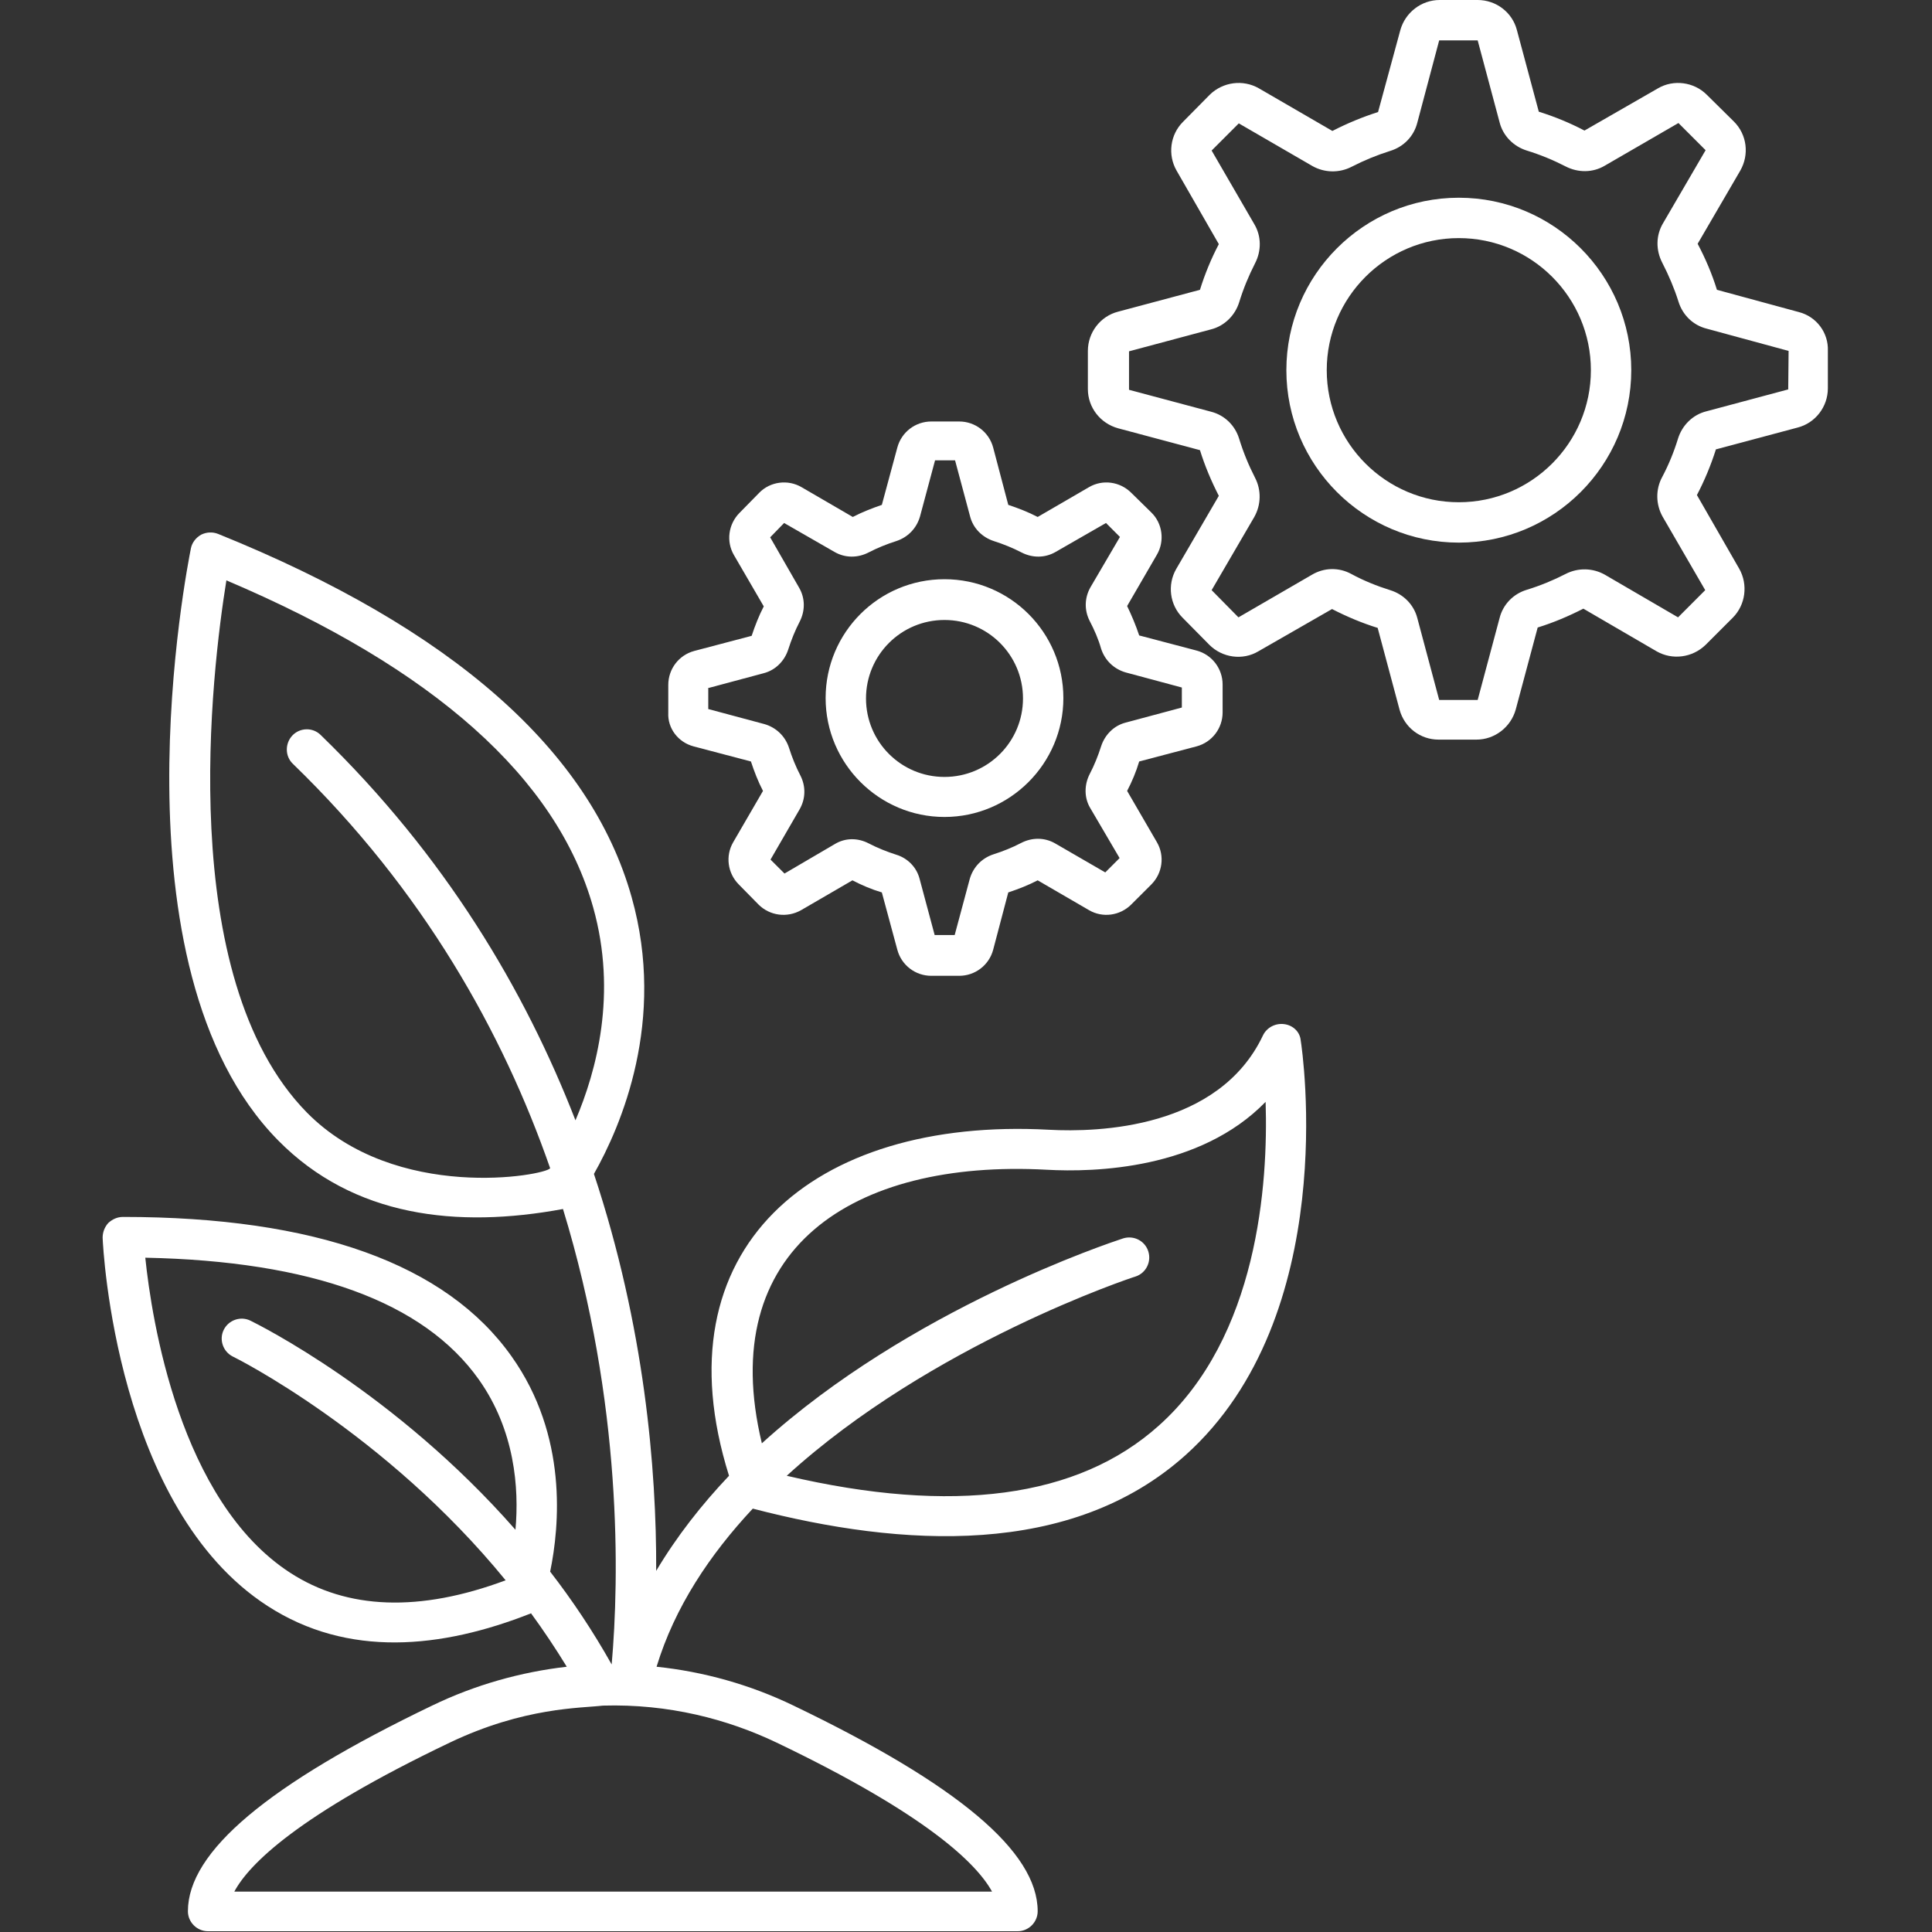
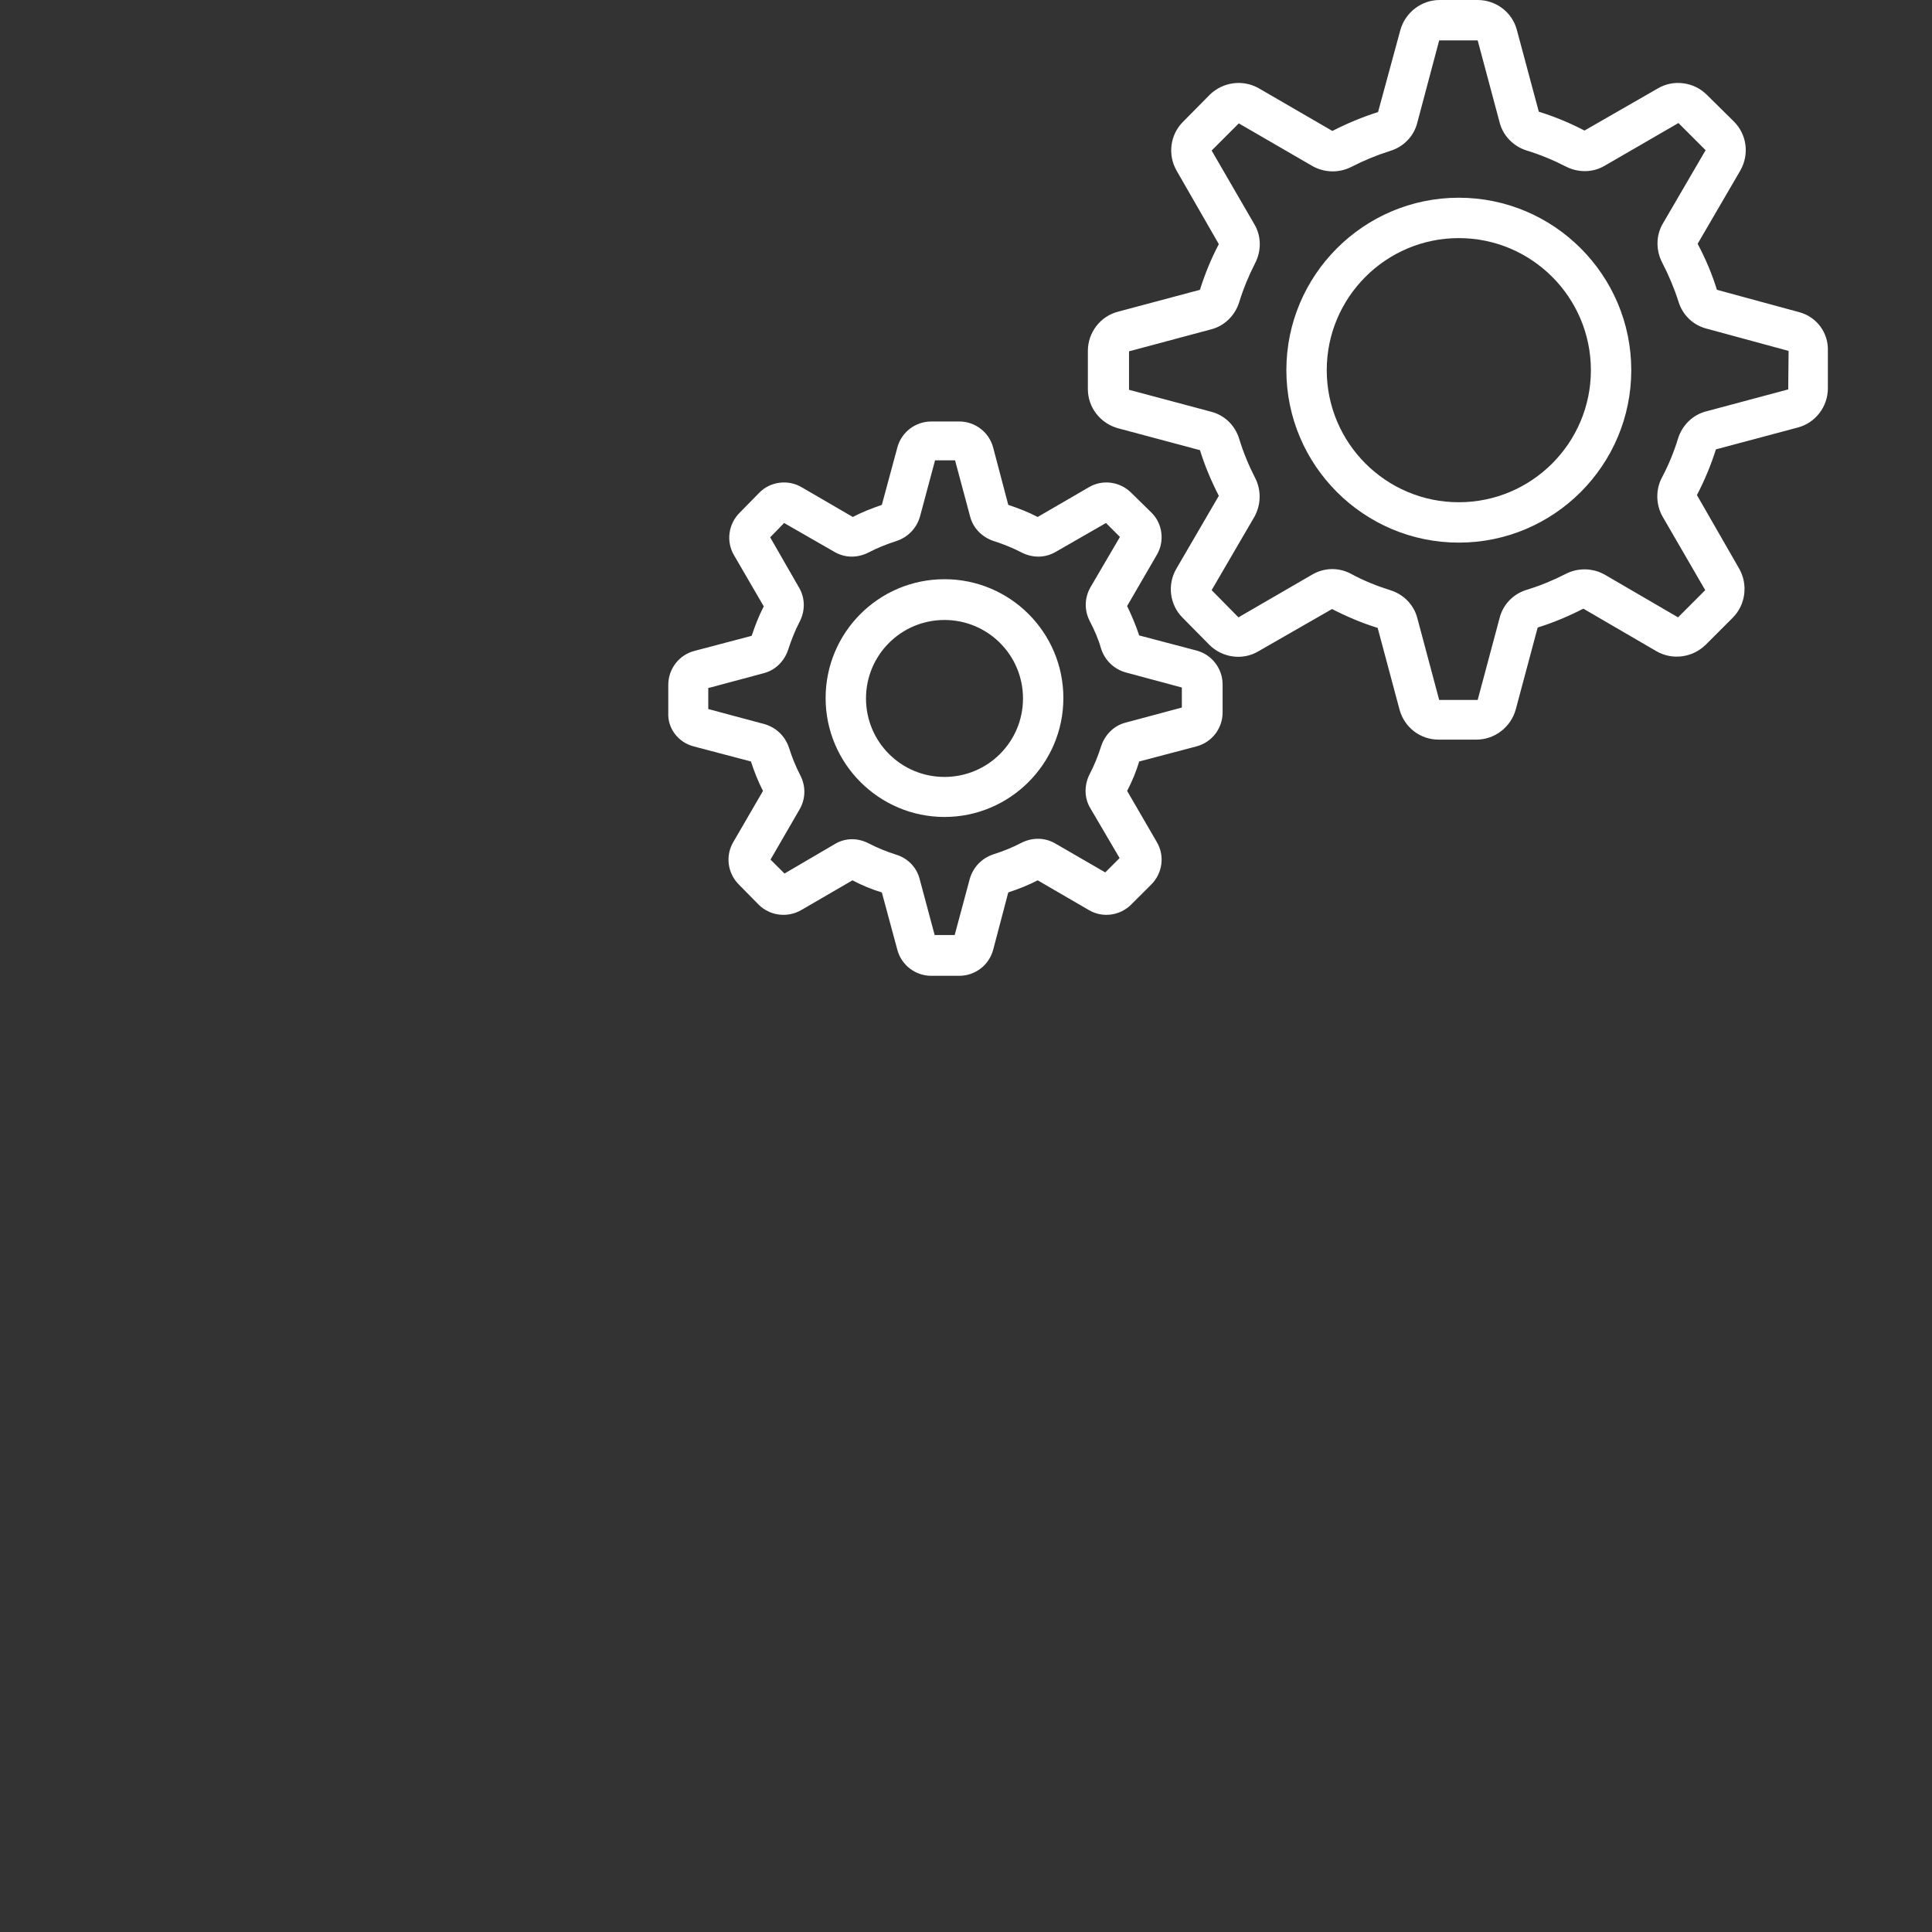
<svg xmlns="http://www.w3.org/2000/svg" width="50" height="50" viewBox="0 0 50 50" fill="none">
  <rect x="0" y="0" width="50" height="50" fill="#333333" stroke="none" />
-   <path d="M33.232 26.504C33.008 26.475 32.783 26.592 32.685 26.797C31.543 29.209 28.428 29.307 27.148 29.238C21.035 28.906 17.021 32.314 18.867 38.193C18.154 38.945 17.51 39.766 16.982 40.654C16.992 38.008 16.68 34.326 15.371 30.381C16.074 29.141 17.246 26.416 16.348 23.223C15.283 19.424 11.69 16.26 5.645 13.818C5.498 13.76 5.342 13.77 5.205 13.838C5.068 13.916 4.971 14.043 4.941 14.189C4.854 14.629 2.783 25.029 7.197 29.512C9.15 31.494 11.826 31.797 14.57 31.289C16.113 36.328 16.025 40.859 15.83 43.076C15.342 42.207 14.805 41.406 14.238 40.674C14.482 39.492 14.697 37.158 13.242 35.107C11.553 32.715 8.164 31.494 3.184 31.494C3.037 31.494 2.91 31.553 2.803 31.65C2.705 31.758 2.656 31.895 2.656 32.031C2.666 32.314 3.008 39.033 6.924 41.562C9.004 42.91 11.426 42.666 13.73 41.758C13.73 41.758 13.74 41.758 13.74 41.748C14.062 42.188 14.375 42.656 14.668 43.135C13.477 43.272 12.295 43.603 11.182 44.141C6.934 46.182 4.863 47.92 4.863 49.463C4.863 49.746 5.098 49.98 5.381 49.98H26.338C26.621 49.98 26.855 49.746 26.855 49.463C26.855 47.92 24.785 46.182 20.537 44.141C19.404 43.594 18.203 43.262 16.992 43.135C17.461 41.592 18.369 40.234 19.482 39.043C23.35 40.049 27.725 40.312 30.684 37.656C34.697 34.053 33.711 27.217 33.662 26.924C33.643 26.709 33.467 26.533 33.232 26.504ZM7.939 28.789C4.502 25.283 5.488 17.314 5.859 15.02C11.221 17.295 14.414 20.137 15.352 23.486C15.977 25.713 15.44 27.715 14.893 28.994C13.584 25.625 11.523 22.148 8.301 19.023C8.096 18.818 7.764 18.828 7.568 19.033C7.373 19.238 7.373 19.57 7.578 19.766C10.957 23.037 13.018 26.729 14.238 30.234C14.121 30.42 10.244 31.133 7.939 28.789ZM7.51 40.703C4.648 38.848 3.926 34.15 3.76 32.549C8.066 32.637 10.967 33.691 12.393 35.703C13.32 37.012 13.438 38.506 13.34 39.59C10.225 36.035 6.68 34.277 6.484 34.18C6.23 34.053 5.918 34.16 5.791 34.414C5.664 34.668 5.771 34.98 6.025 35.107C6.074 35.127 9.961 37.07 13.086 40.898C10.859 41.728 8.984 41.66 7.51 40.703ZM25.674 48.955H6.064C6.445 48.242 7.715 46.973 11.641 45.098C13.565 44.18 15.029 44.209 15.605 44.141C17.305 44.092 18.828 44.492 20.098 45.098C24.014 46.973 25.283 48.242 25.674 48.955ZM29.99 36.895C27.9 38.77 24.658 39.199 20.361 38.193C24.092 34.785 29.307 33.057 29.385 33.037C29.658 32.949 29.805 32.656 29.717 32.383C29.629 32.109 29.336 31.963 29.062 32.051C28.74 32.158 23.555 33.867 19.717 37.353C18.506 32.324 22.07 30 27.09 30.273C28.33 30.342 31.055 30.264 32.754 28.516C32.822 30.625 32.559 34.6 29.99 36.895Z" fill="white" />
  <path d="M17.949 19.316L19.434 19.707C19.521 19.971 19.619 20.225 19.746 20.469L18.975 21.797C18.77 22.148 18.828 22.598 19.121 22.891L19.629 23.408C19.922 23.701 20.371 23.76 20.732 23.555L22.061 22.783C22.305 22.91 22.559 23.018 22.822 23.096L23.223 24.58C23.33 24.98 23.691 25.254 24.102 25.254H24.824C25.234 25.254 25.596 24.98 25.703 24.58L26.094 23.096C26.357 23.008 26.611 22.91 26.855 22.783L28.184 23.555C28.535 23.76 28.984 23.701 29.277 23.408L29.795 22.891C30.088 22.598 30.146 22.148 29.941 21.797L29.17 20.469C29.297 20.225 29.404 19.971 29.482 19.707L30.967 19.316C31.367 19.209 31.641 18.848 31.641 18.438V17.715C31.641 17.305 31.367 16.943 30.967 16.836L29.482 16.445C29.395 16.182 29.287 15.928 29.17 15.684L29.941 14.355C30.146 14.004 30.088 13.545 29.795 13.262L29.277 12.754C28.984 12.461 28.535 12.402 28.184 12.607L26.855 13.379C26.611 13.252 26.357 13.154 26.094 13.066L25.703 11.582C25.596 11.182 25.234 10.908 24.824 10.908H24.102C23.691 10.908 23.33 11.182 23.223 11.582L22.822 13.066C22.568 13.154 22.314 13.252 22.07 13.379L20.742 12.607C20.391 12.402 19.932 12.461 19.648 12.754L19.141 13.271C18.848 13.565 18.789 14.014 18.994 14.365L19.766 15.693C19.639 15.938 19.541 16.191 19.453 16.455L17.969 16.846C17.568 16.953 17.295 17.314 17.295 17.725V18.447C17.275 18.848 17.549 19.209 17.949 19.316ZM18.311 17.812L19.766 17.422C20.068 17.344 20.303 17.109 20.4 16.807C20.479 16.562 20.576 16.318 20.693 16.094C20.84 15.81 20.84 15.488 20.684 15.215L19.932 13.906L20.293 13.535L21.602 14.287C21.875 14.443 22.197 14.443 22.48 14.297C22.705 14.18 22.949 14.082 23.193 14.004C23.496 13.906 23.721 13.672 23.809 13.369L24.199 11.914H24.717L25.107 13.369C25.186 13.672 25.42 13.906 25.723 14.004C25.967 14.082 26.211 14.18 26.436 14.297C26.719 14.443 27.041 14.443 27.314 14.287L28.623 13.535L28.984 13.896L28.223 15.195C28.066 15.469 28.057 15.791 28.203 16.074C28.32 16.299 28.428 16.543 28.496 16.787C28.594 17.09 28.828 17.314 29.131 17.402L30.586 17.793V18.311L29.131 18.701C28.828 18.779 28.594 19.014 28.496 19.316C28.418 19.561 28.32 19.805 28.203 20.029C28.057 20.312 28.057 20.645 28.213 20.908L28.975 22.207L28.604 22.578L27.305 21.826C27.031 21.67 26.709 21.67 26.426 21.816C26.201 21.934 25.957 22.031 25.713 22.109C25.41 22.207 25.186 22.441 25.098 22.744L24.707 24.199H24.189L23.799 22.744C23.721 22.441 23.486 22.207 23.193 22.119C22.949 22.041 22.705 21.943 22.48 21.826C22.197 21.68 21.875 21.68 21.602 21.846L20.303 22.607L19.941 22.246L20.693 20.947C20.85 20.674 20.859 20.352 20.713 20.068C20.596 19.844 20.498 19.6 20.42 19.355C20.322 19.053 20.088 18.828 19.785 18.74L18.33 18.35V17.812H18.311Z" fill="white" />
  <path d="M24.443 21.143C26.133 21.143 27.52 19.766 27.52 18.066C27.52 16.367 26.143 14.99 24.443 14.99C22.744 14.99 21.367 16.367 21.367 18.066C21.367 19.766 22.754 21.143 24.443 21.143ZM24.443 16.045C25.566 16.045 26.475 16.953 26.475 18.076C26.475 19.199 25.566 20.107 24.443 20.107C23.32 20.107 22.412 19.199 22.412 18.076C22.412 16.953 23.32 16.045 24.443 16.045ZM46.553 8.076L44.434 7.5C44.307 7.09 44.141 6.699 43.935 6.309L45.039 4.414C45.273 4.004 45.215 3.486 44.873 3.145L44.17 2.451C43.838 2.119 43.31 2.051 42.91 2.285L41.006 3.379C40.635 3.184 40.234 3.018 39.824 2.891L39.258 0.781C39.141 0.322 38.721 0 38.242 0H37.256C36.787 0 36.367 0.322 36.24 0.781L35.664 2.9C35.264 3.027 34.863 3.193 34.482 3.389L32.578 2.285C32.168 2.051 31.65 2.119 31.309 2.451L30.615 3.154C30.283 3.486 30.215 4.004 30.449 4.414L31.543 6.318C31.348 6.689 31.182 7.09 31.055 7.5L28.936 8.066C28.477 8.184 28.154 8.604 28.154 9.082V10.068C28.154 10.547 28.477 10.957 28.936 11.084L31.055 11.65C31.182 12.06 31.348 12.451 31.543 12.832L30.439 14.727C30.205 15.137 30.273 15.654 30.605 15.986L31.299 16.689C31.631 17.021 32.158 17.1 32.568 16.855L34.473 15.762C34.853 15.957 35.244 16.123 35.654 16.25L36.221 18.369C36.348 18.828 36.758 19.141 37.227 19.141H38.213C38.682 19.141 39.102 18.818 39.228 18.359L39.795 16.24C40.205 16.113 40.596 15.947 40.977 15.752L42.871 16.855C43.281 17.09 43.799 17.021 44.141 16.689L44.844 15.986C45.176 15.654 45.244 15.127 45.01 14.717L43.916 12.812C44.111 12.441 44.277 12.041 44.404 11.641V11.631L46.523 11.065C46.982 10.947 47.305 10.527 47.305 10.049V9.082C47.324 8.613 47.012 8.193 46.553 8.076ZM46.279 10.078L44.16 10.645C43.809 10.732 43.535 11.006 43.428 11.348C43.32 11.699 43.184 12.031 43.018 12.344C42.842 12.666 42.852 13.057 43.027 13.369L44.131 15.273L43.428 15.977L41.533 14.873C41.221 14.697 40.84 14.688 40.518 14.854C40.195 15.02 39.863 15.156 39.512 15.264C39.16 15.371 38.897 15.645 38.809 15.996L38.242 18.115H37.246L36.68 15.996C36.592 15.654 36.328 15.381 35.977 15.273C35.635 15.166 35.293 15.029 34.971 14.854C34.648 14.678 34.268 14.688 33.955 14.873L32.051 15.977L31.357 15.273L32.461 13.379C32.637 13.066 32.647 12.685 32.48 12.363C32.315 12.041 32.178 11.709 32.07 11.357C31.963 11.006 31.689 10.742 31.338 10.654L29.219 10.088V9.092L31.338 8.525C31.689 8.438 31.963 8.164 32.07 7.822C32.178 7.471 32.315 7.139 32.48 6.816C32.647 6.494 32.647 6.113 32.461 5.801L31.357 3.896L32.06 3.193L33.965 4.297C34.277 4.473 34.658 4.482 34.98 4.316C35.303 4.15 35.635 4.014 35.977 3.906C36.328 3.799 36.592 3.525 36.68 3.174L37.246 1.045H38.242L38.809 3.164C38.897 3.516 39.17 3.789 39.512 3.896C39.863 4.004 40.195 4.141 40.518 4.307C40.84 4.473 41.221 4.473 41.533 4.287L43.438 3.184L44.141 3.887L43.037 5.781C42.852 6.094 42.852 6.475 43.018 6.797C43.184 7.119 43.33 7.461 43.438 7.803C43.545 8.154 43.818 8.418 44.17 8.506L46.289 9.082L46.279 10.078Z" fill="white" />
  <path d="M37.754 5.117C35.293 5.117 33.291 7.119 33.291 9.58C33.291 12.041 35.293 14.043 37.754 14.043C40.215 14.043 42.217 12.041 42.217 9.58C42.217 7.119 40.215 5.117 37.754 5.117ZM37.754 12.998C35.869 12.998 34.336 11.465 34.336 9.58C34.336 7.695 35.869 6.162 37.754 6.162C39.639 6.162 41.172 7.695 41.172 9.58C41.172 11.465 39.639 12.998 37.754 12.998Z" fill="white" />
</svg>